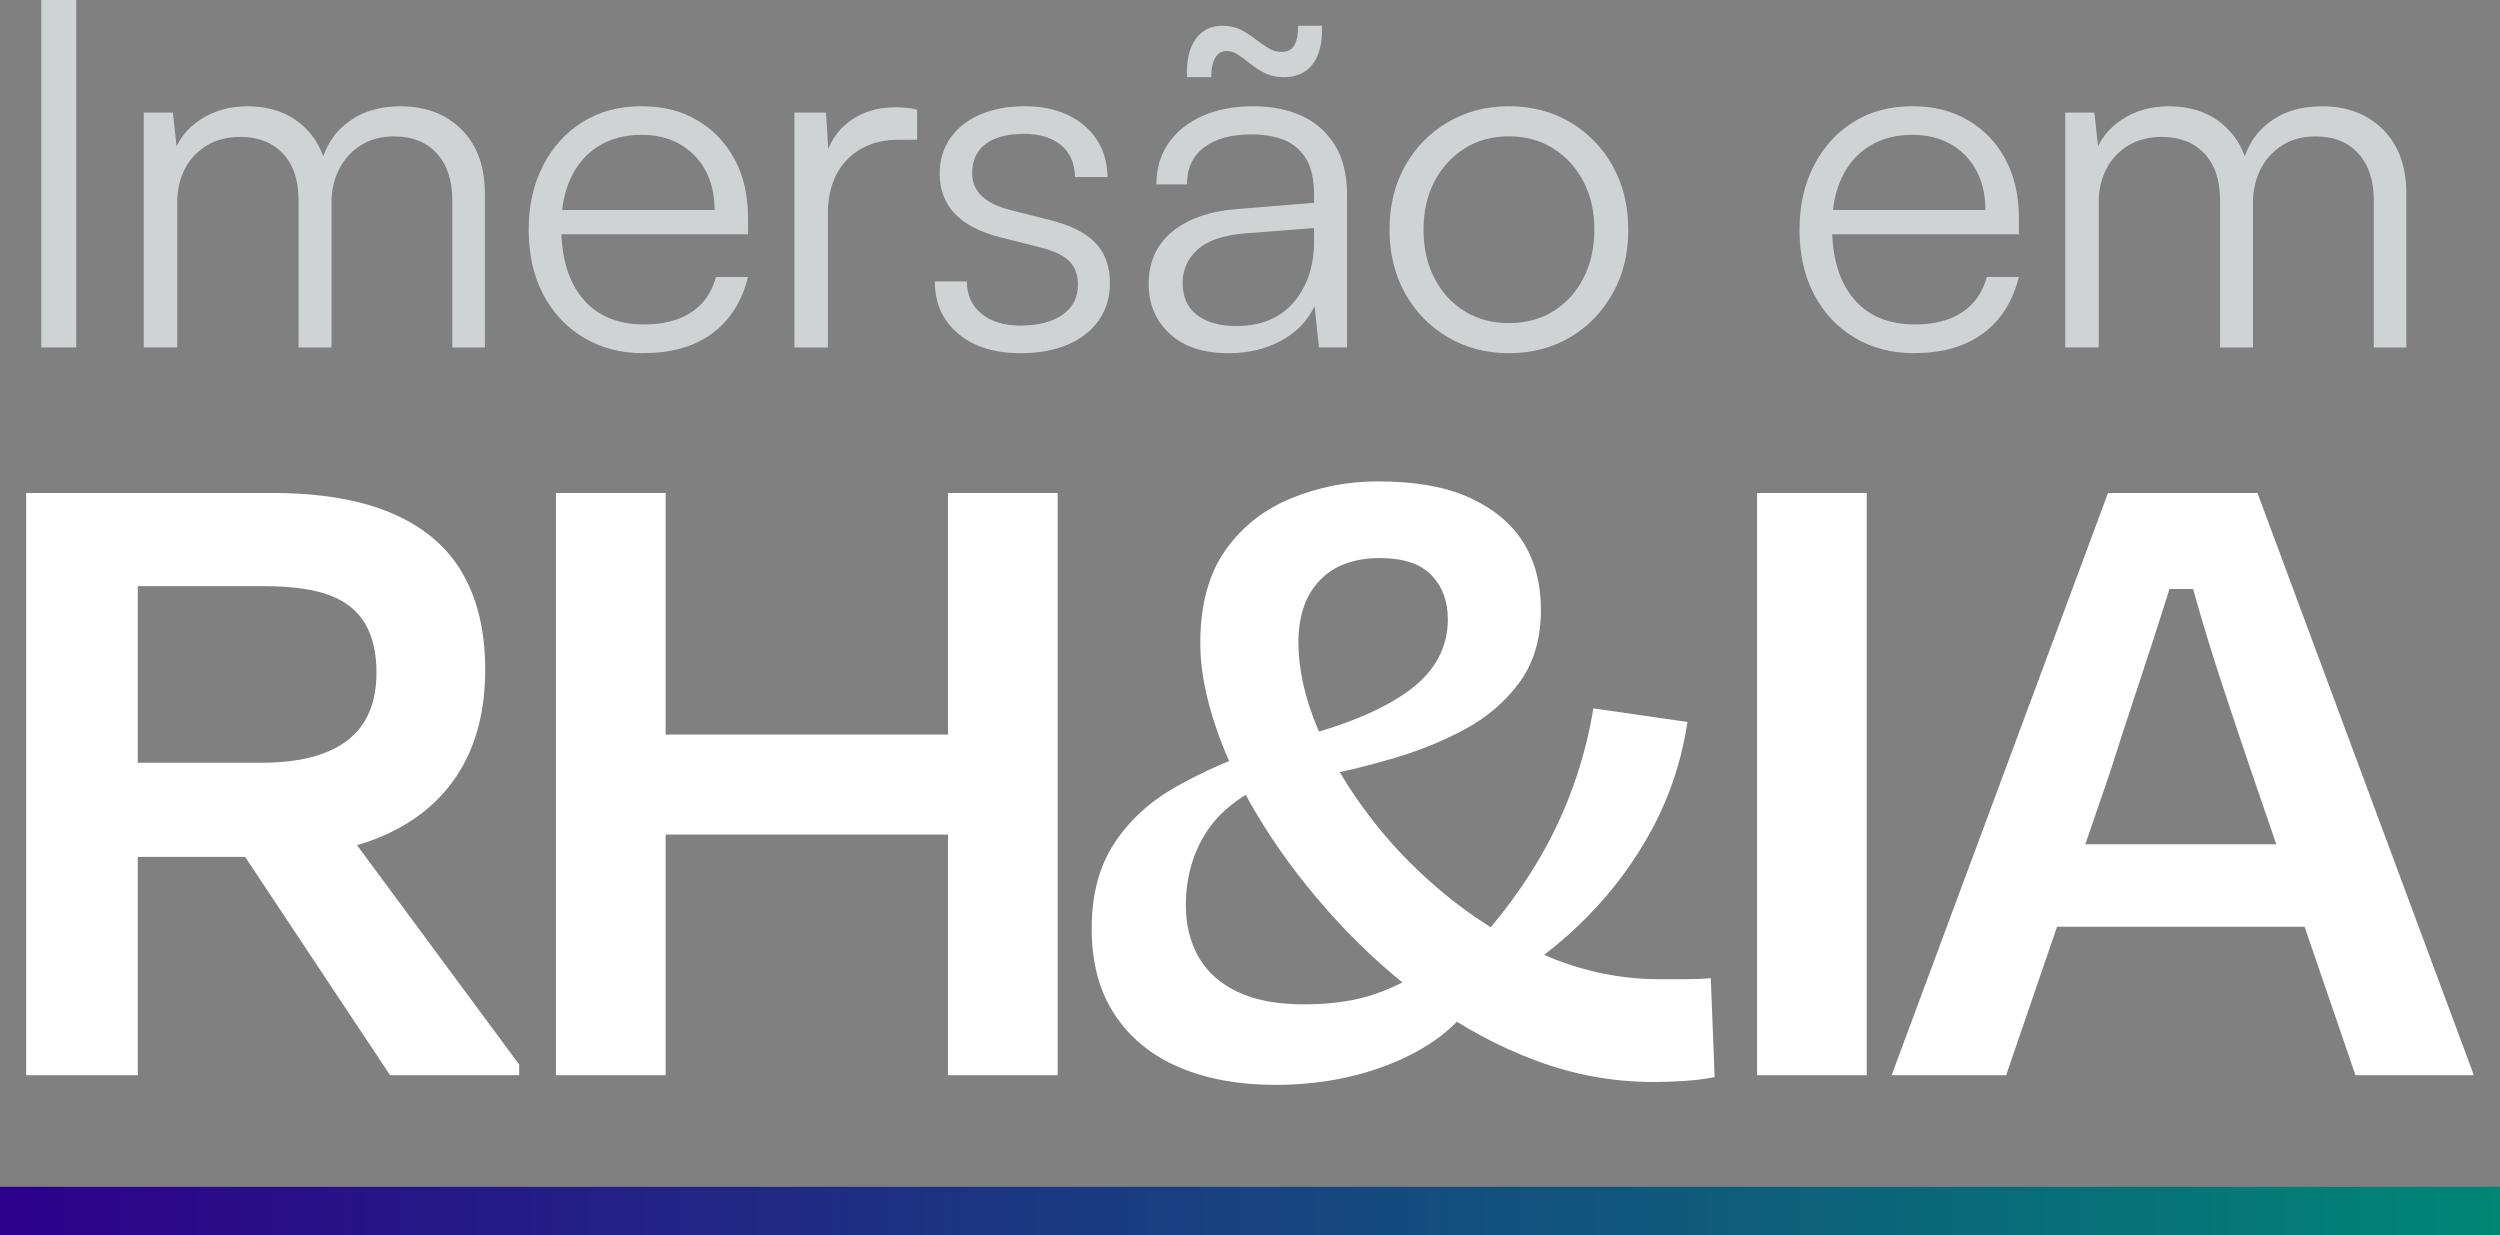
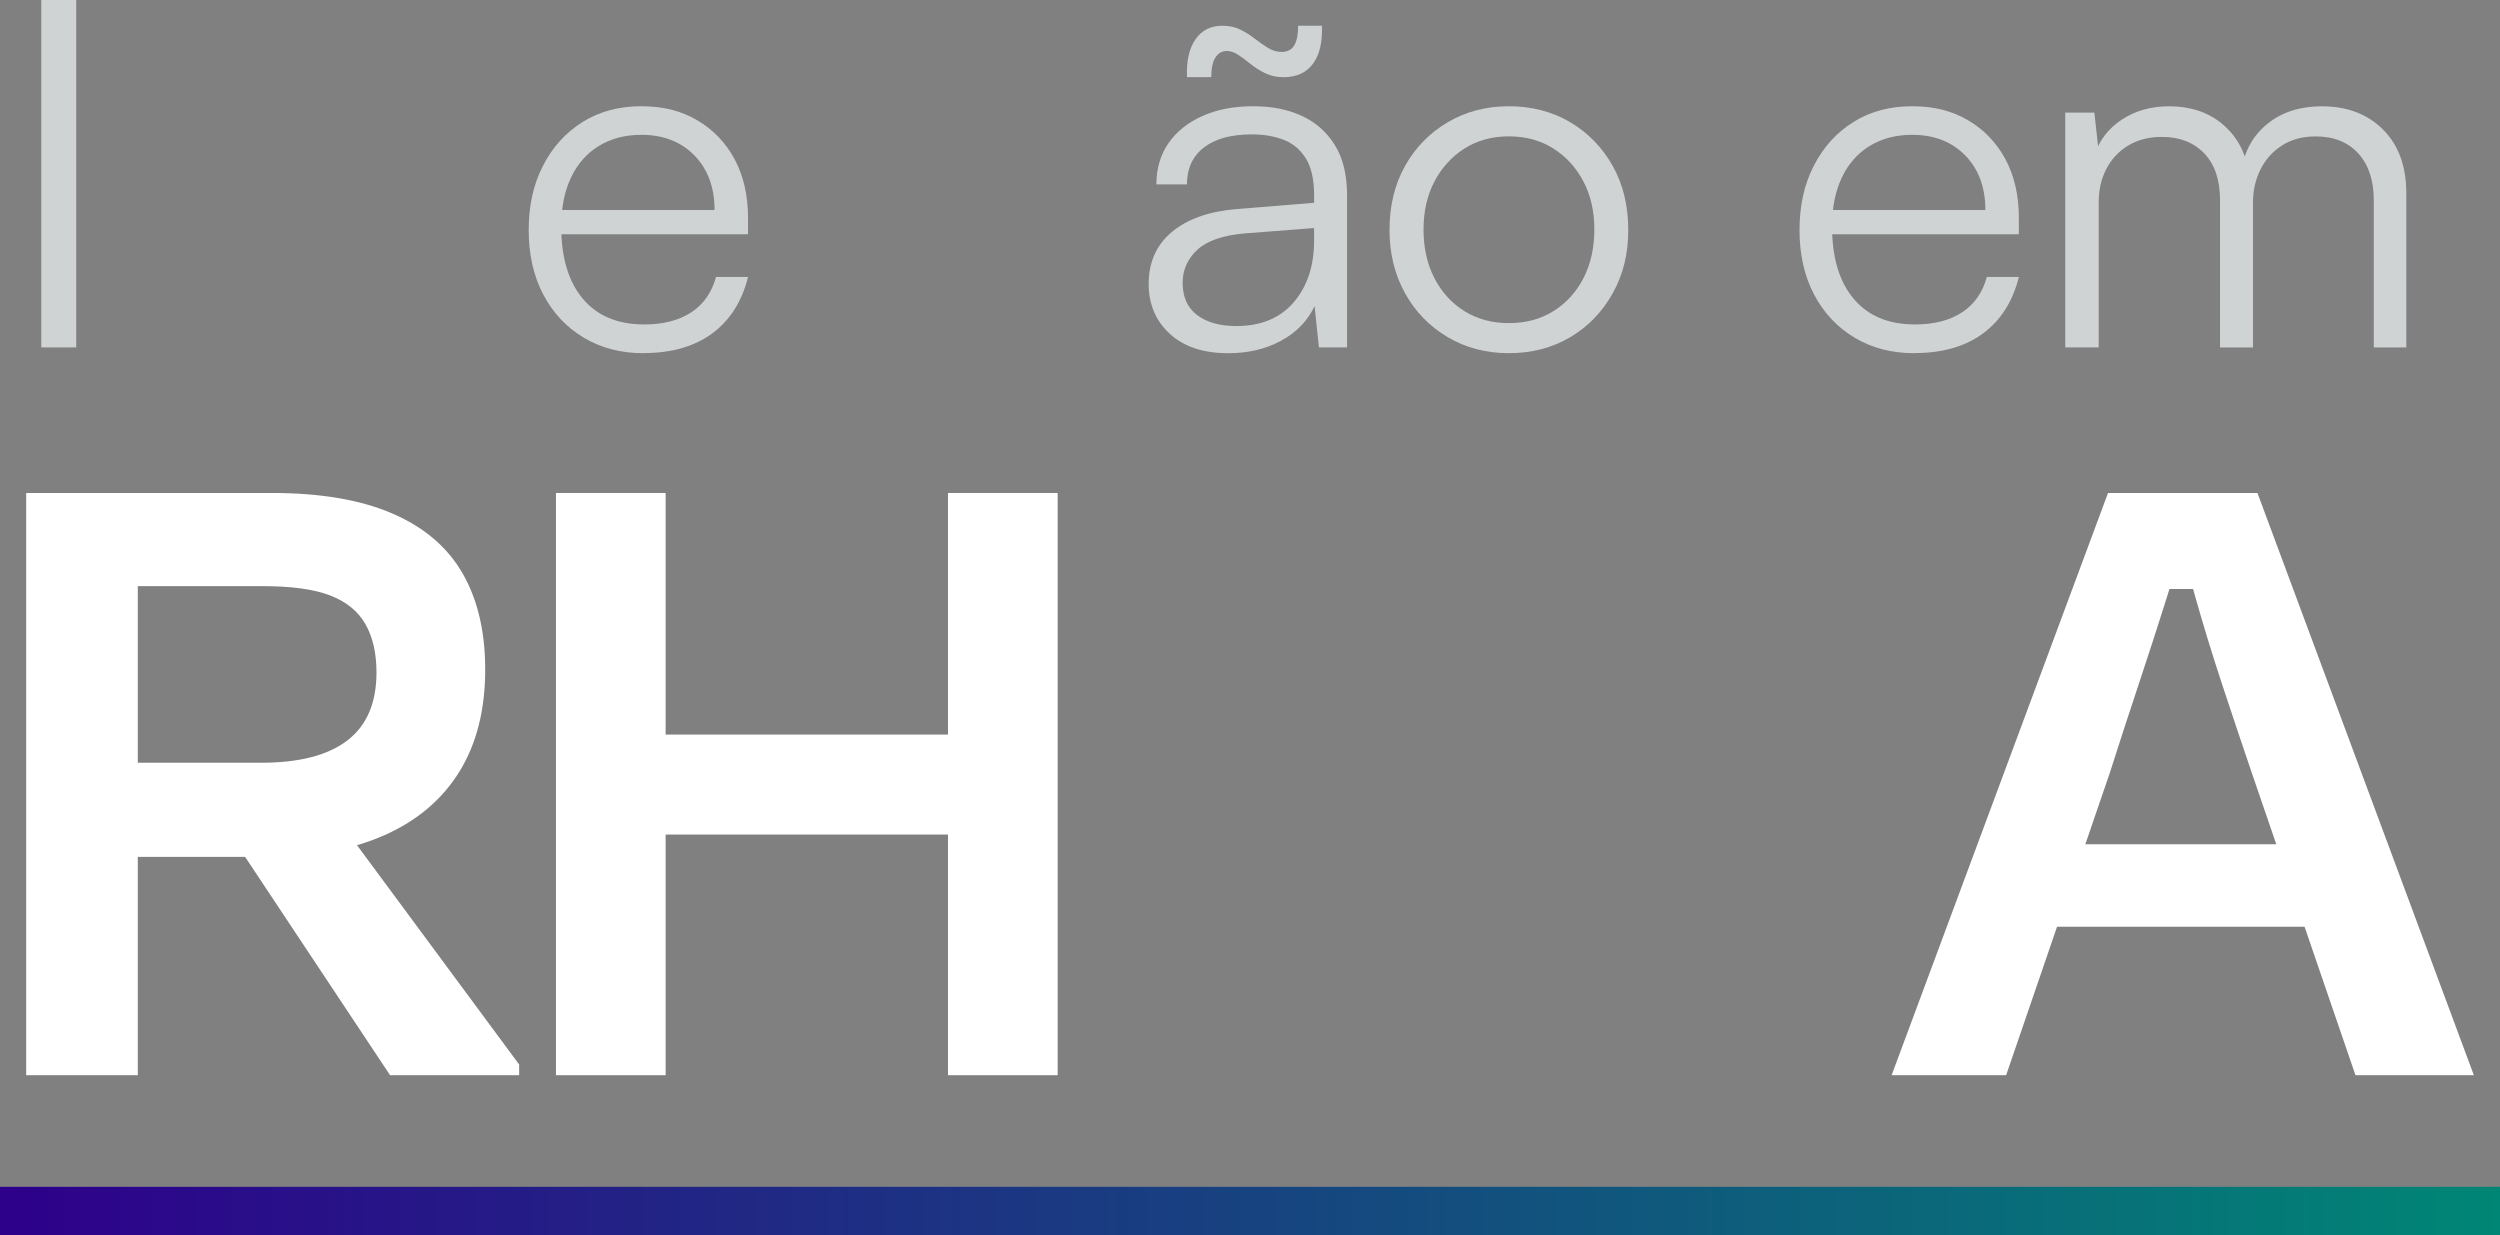
<svg xmlns="http://www.w3.org/2000/svg" id="Camada_2" data-name="Camada 2" viewBox="0 0 556.47 274.97">
  <rect x="0" y="0" width="556.47" height="274.97" fill="#808080" stroke="none" />
  <defs>
    <style>      .cls-1 {        fill: url(#Gradiente_sem_nome_4);      }      .cls-1, .cls-2, .cls-3 {        stroke-width: 0px;      }      .cls-2 {        fill: #d0d3d4;      }      .cls-3 {        fill: #fff;      }    </style>
    <linearGradient id="Gradiente_sem_nome_4" data-name="Gradiente sem nome 4" x1="0" y1="269.57" x2="556.47" y2="269.57" gradientUnits="userSpaceOnUse">
      <stop offset="0" stop-color="#2e008b" />
      <stop offset="1" stop-color="#008675" />
    </linearGradient>
  </defs>
  <g id="Camada_1-2" data-name="Camada 1">
    <g>
      <path class="cls-1" d="M0,274.97v-10.8h556.47v10.8H0Z" />
      <path class="cls-2" d="M16.97,0v77.33h-7.78V0h7.78Z" />
-       <path class="cls-2" d="M39.45,77.33h-7.45V25.06h6.48l1.08,9.83-1.08-.32c1.08-3.31,3.11-5.96,6.1-7.94,2.99-1.98,6.5-2.97,10.53-2.97,4.68,0,8.59,1.28,11.72,3.83,3.13,2.56,5.13,6.03,5.99,10.42h-1.62c.72-4.39,2.68-7.87,5.89-10.42,3.2-2.56,7.22-3.83,12.04-3.83,5.62,0,10.15,1.73,13.61,5.18s5.18,8.21,5.18,14.26v34.24h-7.24v-32.72c0-4.46-1.15-7.95-3.46-10.48-2.3-2.52-5.47-3.78-9.5-3.78-2.88,0-5.36.67-7.45,2-2.09,1.33-3.69,3.12-4.81,5.35-1.12,2.23-1.67,4.68-1.67,7.34v32.29h-7.34v-32.83c0-4.46-1.17-7.92-3.51-10.37-2.34-2.45-5.49-3.67-9.45-3.67-2.88,0-5.38.65-7.51,1.94-2.12,1.3-3.74,3.04-4.86,5.24-1.12,2.2-1.67,4.63-1.67,7.29v32.4Z" />
      <path class="cls-2" d="M143.28,78.62c-5.04,0-9.49-1.15-13.34-3.46-3.85-2.3-6.86-5.51-9.02-9.61s-3.24-8.89-3.24-14.36,1.06-10.17,3.19-14.31c2.12-4.14,5.06-7.38,8.8-9.72,3.74-2.34,8.1-3.51,13.07-3.51s8.91,1.04,12.47,3.13c3.56,2.09,6.33,4.99,8.32,8.69,1.98,3.71,2.97,8.05,2.97,13.01v3.67h-44.71l.22-5.4h37.04c0-5.04-1.5-9.09-4.48-12.15-2.99-3.06-6.93-4.59-11.83-4.59-3.6,0-6.75.83-9.45,2.48-2.7,1.66-4.77,4.01-6.21,7.07-1.44,3.06-2.16,6.68-2.16,10.85,0,6.91,1.6,12.28,4.81,16.09,3.2,3.82,7.76,5.72,13.66,5.72,4.25,0,7.74-.9,10.48-2.7,2.74-1.8,4.57-4.43,5.51-7.88h7.13c-1.37,5.47-4.03,9.67-7.99,12.58-3.96,2.92-9.04,4.37-15.23,4.37Z" />
-       <path class="cls-2" d="M204.15,24.41v6.7h-4.1c-4.82,0-8.66,1.48-11.5,4.43-2.85,2.95-4.27,6.95-4.27,11.99v29.81h-7.45V25.06h7.02l.65,10.26h-.76c.72-3.38,2.48-6.14,5.29-8.26,2.81-2.12,6.23-3.19,10.26-3.19.79,0,1.58.04,2.38.11.79.07,1.62.22,2.48.43Z" />
-       <path class="cls-2" d="M208.08,62.64h7.13c0,3.02,1.08,5.42,3.24,7.18,2.16,1.77,5.04,2.65,8.64,2.65,4.03,0,7.18-.81,9.45-2.43,2.27-1.62,3.4-3.83,3.4-6.64,0-2.16-.61-3.89-1.84-5.18-1.23-1.3-3.38-2.34-6.48-3.13l-8.96-2.27c-4.54-1.15-7.92-2.92-10.15-5.29-2.23-2.38-3.35-5.33-3.35-8.86,0-3.02.79-5.67,2.38-7.94,1.58-2.27,3.8-4.01,6.64-5.24,2.84-1.22,6.14-1.84,9.88-1.84s6.88.65,9.61,1.94c2.74,1.3,4.88,3.12,6.43,5.45,1.55,2.34,2.36,5.13,2.43,8.37h-7.24c-.07-3.09-1.12-5.47-3.13-7.13-2.02-1.66-4.79-2.48-8.32-2.48s-6.5.76-8.48,2.27c-1.98,1.51-2.97,3.67-2.97,6.48,0,4.03,2.84,6.77,8.53,8.21l8.96,2.27c4.54,1.15,7.87,2.85,9.99,5.08,2.12,2.23,3.19,5.22,3.19,8.96,0,3.1-.83,5.83-2.48,8.21s-3.98,4.19-6.97,5.45c-2.99,1.26-6.46,1.89-10.42,1.89-5.83,0-10.48-1.46-13.93-4.37s-5.18-6.79-5.18-11.61Z" />
      <path class="cls-2" d="M273.39,78.62c-5.54,0-9.88-1.44-13.01-4.32-3.13-2.88-4.7-6.59-4.7-11.12,0-4.82,1.73-8.68,5.18-11.56,3.46-2.88,8.24-4.57,14.36-5.08l17.28-1.4v-1.73c0-3.46-.61-6.17-1.84-8.15-1.23-1.98-2.88-3.36-4.97-4.16-2.09-.79-4.43-1.19-7.02-1.19-4.61,0-8.17.97-10.69,2.92-2.52,1.94-3.78,4.68-3.78,8.21h-6.8c0-3.53.9-6.59,2.7-9.18,1.8-2.59,4.32-4.61,7.56-6.05,3.24-1.44,6.98-2.16,11.23-2.16s7.7.7,10.8,2.11c3.09,1.4,5.56,3.56,7.4,6.48s2.75,6.68,2.75,11.29v33.8h-6.26l-.97-9.18c-1.58,3.31-4.09,5.89-7.51,7.72-3.42,1.84-7.33,2.75-11.72,2.75ZM275.11,72.58c5.54,0,9.83-1.76,12.85-5.29,3.02-3.53,4.54-8.1,4.54-13.72v-2.81l-15.44,1.19c-4.9.43-8.42,1.66-10.58,3.67-2.16,2.02-3.24,4.47-3.24,7.34,0,3.17,1.08,5.56,3.24,7.18,2.16,1.62,5.04,2.43,8.64,2.43ZM269.61,17.17h-5.4c-.15-3.6.49-6.41,1.89-8.42,1.4-2.01,3.4-3.02,5.99-3.02,1.51,0,2.84.29,4,.86,1.15.58,2.21,1.24,3.19,2,.97.76,1.94,1.44,2.92,2.05.97.61,2,.92,3.08.92,1.3,0,2.23-.49,2.81-1.46.58-.97.86-2.43.86-4.37h5.29c.14,3.67-.52,6.5-2,8.48-1.48,1.98-3.66,2.97-6.53,2.97-1.51,0-2.86-.29-4.05-.86-1.19-.58-2.25-1.24-3.19-2-.94-.76-1.85-1.44-2.75-2.05-.9-.61-1.78-.92-2.65-.92-1.08,0-1.93.49-2.54,1.46-.61.97-.92,2.43-.92,4.37Z" />
      <path class="cls-2" d="M309.29,51.19c0-5.4,1.15-10.15,3.46-14.26,2.3-4.1,5.47-7.34,9.5-9.72,4.03-2.38,8.57-3.56,13.61-3.56s9.67,1.19,13.66,3.56,7.14,5.62,9.45,9.72c2.3,4.1,3.46,8.86,3.46,14.26s-1.15,9.95-3.46,14.09c-2.31,4.14-5.45,7.4-9.45,9.77s-8.55,3.56-13.66,3.56-9.58-1.19-13.61-3.56c-4.03-2.38-7.2-5.63-9.5-9.77-2.3-4.14-3.46-8.84-3.46-14.09ZM316.86,51.08c0,4.1.81,7.72,2.43,10.85,1.62,3.13,3.85,5.58,6.7,7.34,2.84,1.77,6.14,2.65,9.88,2.65s7.04-.88,9.88-2.65c2.84-1.76,5.08-4.21,6.7-7.34,1.62-3.13,2.43-6.75,2.43-10.85s-.81-7.6-2.43-10.69c-1.62-3.09-3.85-5.54-6.7-7.34-2.84-1.8-6.14-2.7-9.88-2.7s-7.04.9-9.88,2.7c-2.84,1.8-5.08,4.25-6.7,7.34-1.62,3.1-2.43,6.66-2.43,10.69Z" />
      <path class="cls-2" d="M426.15,78.62c-5.04,0-9.49-1.15-13.34-3.46-3.85-2.3-6.86-5.51-9.02-9.61s-3.24-8.89-3.24-14.36,1.06-10.17,3.19-14.31c2.12-4.14,5.06-7.38,8.8-9.72,3.74-2.34,8.1-3.51,13.07-3.51s8.91,1.04,12.47,3.13c3.56,2.09,6.33,4.99,8.32,8.69,1.98,3.71,2.97,8.05,2.97,13.01v3.67h-44.71l.22-5.4h37.04c0-5.04-1.5-9.09-4.48-12.15-2.99-3.06-6.93-4.59-11.83-4.59-3.6,0-6.75.83-9.45,2.48-2.7,1.66-4.77,4.01-6.21,7.07-1.44,3.06-2.16,6.68-2.16,10.85,0,6.91,1.6,12.28,4.81,16.09,3.2,3.82,7.76,5.72,13.66,5.72,4.25,0,7.74-.9,10.48-2.7,2.74-1.8,4.57-4.43,5.51-7.88h7.13c-1.37,5.47-4.03,9.67-7.99,12.58-3.96,2.92-9.04,4.37-15.23,4.37Z" />
      <path class="cls-2" d="M467.15,77.33h-7.45V25.06h6.48l1.08,9.83-1.08-.32c1.08-3.31,3.11-5.96,6.1-7.94,2.99-1.98,6.5-2.97,10.53-2.97,4.68,0,8.59,1.28,11.72,3.83,3.13,2.56,5.13,6.03,5.99,10.42h-1.62c.72-4.39,2.68-7.87,5.89-10.42,3.2-2.56,7.22-3.83,12.04-3.83,5.62,0,10.15,1.73,13.61,5.18s5.18,8.21,5.18,14.26v34.24h-7.24v-32.72c0-4.46-1.15-7.95-3.46-10.48-2.3-2.52-5.47-3.78-9.5-3.78-2.88,0-5.36.67-7.45,2-2.09,1.33-3.69,3.12-4.81,5.35-1.12,2.23-1.67,4.68-1.67,7.34v32.29h-7.34v-32.83c0-4.46-1.17-7.92-3.51-10.37-2.34-2.45-5.49-3.67-9.45-3.67-2.88,0-5.38.65-7.51,1.94-2.12,1.3-3.74,3.04-4.86,5.24-1.12,2.2-1.67,4.63-1.67,7.29v32.4Z" />
      <path class="cls-3" d="M19.44,130.46l11.23-14.69v123.55H5.83V109.73h54.65c10.8,0,19.73,1.51,26.78,4.54,7.05,3.02,12.28,7.45,15.66,13.28,3.38,5.83,5.08,13,5.08,21.49,0,8.93-1.91,16.49-5.72,22.68-3.82,6.19-9.36,10.91-16.63,14.15-7.27,3.24-16.02,4.86-26.24,4.86H19.87v-20.95h38.23c8.5,0,14.9-1.65,19.22-4.97,4.32-3.31,6.48-8.35,6.48-15.12,0-4.32-.83-7.92-2.48-10.8-1.66-2.88-4.29-5-7.88-6.37-3.6-1.37-8.57-2.05-14.9-2.05H19.44ZM74.52,181.44l41.04,55.51v2.38h-28.73l-36.72-55.3,24.41-2.59Z" />
      <path class="cls-3" d="M123.75,109.73h24.41v129.6h-24.41V109.73ZM217.92,185.76h-77.33v-22.25h77.33v22.25ZM235.42,239.33h-24.41V109.73h24.41v129.6Z" />
-       <path class="cls-3" d="M318.81,214.7l8.86,8.64c-3.89,5.62-9.79,10.04-17.71,13.28-7.92,3.24-16.63,4.86-26.14,4.86-8.07,0-15.16-1.3-21.28-3.89-6.12-2.59-10.91-6.48-14.36-11.66-3.46-5.18-5.18-11.59-5.18-19.22s1.65-13.79,4.97-18.9c3.31-5.11,7.88-9.32,13.72-12.64,5.83-3.31,12.49-6.26,19.98-8.86l3.24,6.91c-7.49,2.88-12.85,6.73-16.09,11.56-3.24,4.83-4.86,10.41-4.86,16.74,0,4.32.93,8.14,2.81,11.45,1.87,3.31,4.75,5.91,8.64,7.78,3.89,1.87,8.86,2.81,14.9,2.81s11.52-.79,15.98-2.38c4.46-1.58,8.64-3.74,12.53-6.48ZM380.8,217.73l.86,22.03c-2.3.43-4.64.72-7.02.86-2.38.14-4.57.22-6.59.22-8.93,0-17.64-1.58-26.14-4.75-8.5-3.17-16.49-7.49-23.98-12.96-7.49-5.47-14.33-11.59-20.52-18.36-6.19-6.77-11.56-13.75-16.09-20.95-4.54-7.2-8.03-14.33-10.48-21.38-2.45-7.05-3.67-13.46-3.67-19.22,0-8.49,1.84-15.37,5.51-20.63,3.67-5.25,8.57-9.14,14.69-11.66,6.12-2.52,12.56-3.78,19.33-3.78,8.5,0,15.41,1.26,20.74,3.78,5.33,2.52,9.25,5.87,11.77,10.04,2.52,4.18,3.78,9.07,3.78,14.69,0,6.48-1.59,11.88-4.75,16.2-3.17,4.32-7.24,7.81-12.2,10.48-4.97,2.67-10.3,4.83-15.98,6.48-5.69,1.66-11.12,2.99-16.31,4l-4.1-8.86c10.8-2.88,18.93-6.41,24.41-10.58,5.47-4.18,8.21-9.36,8.21-15.55,0-4.03-1.23-7.31-3.67-9.83-2.45-2.52-6.26-3.78-11.45-3.78-5.76,0-10.23,1.66-13.39,4.97-3.17,3.31-4.75,7.92-4.75,13.82s1.44,12.46,4.32,19.22c2.88,6.77,6.88,13.47,11.99,20.09,5.11,6.62,11.09,12.64,17.93,18.04,6.84,5.4,14.18,9.69,22.03,12.85,7.85,3.17,15.88,4.75,24.08,4.75h5.4c2.16,0,4.17-.07,6.05-.22ZM332.85,219.89l-7.56-6.26c8.35-8.64,14.9-17.53,19.66-26.68,4.75-9.14,7.99-18.9,9.72-29.27l20.95,3.02c-1.3,8.5-3.89,16.38-7.78,23.65-3.89,7.27-8.75,13.86-14.58,19.76-5.83,5.91-12.64,11.16-20.41,15.77Z" />
-       <path class="cls-3" d="M415.51,239.33h-24.41V109.73h24.41v129.6Z" />
      <path class="cls-3" d="M494.7,131.11h-18.14l10.8-15.98c-1.3,5.33-2.95,11.2-4.97,17.6-2.02,6.41-4.14,12.96-6.37,19.66-2.23,6.7-4.36,13.21-6.37,19.55l-23.11,67.39h-25.49l48.17-129.6h33.26l48.17,129.6h-26.35l-23.11-67.39c-2.16-6.33-4.36-12.89-6.59-19.66-2.23-6.77-4.25-13.35-6.05-19.76-1.8-6.41-3.28-12.2-4.43-17.39l10.58,15.98ZM519.75,206.28h-69.55v-18.36h69.55v18.36Z" />
    </g>
  </g>
</svg>